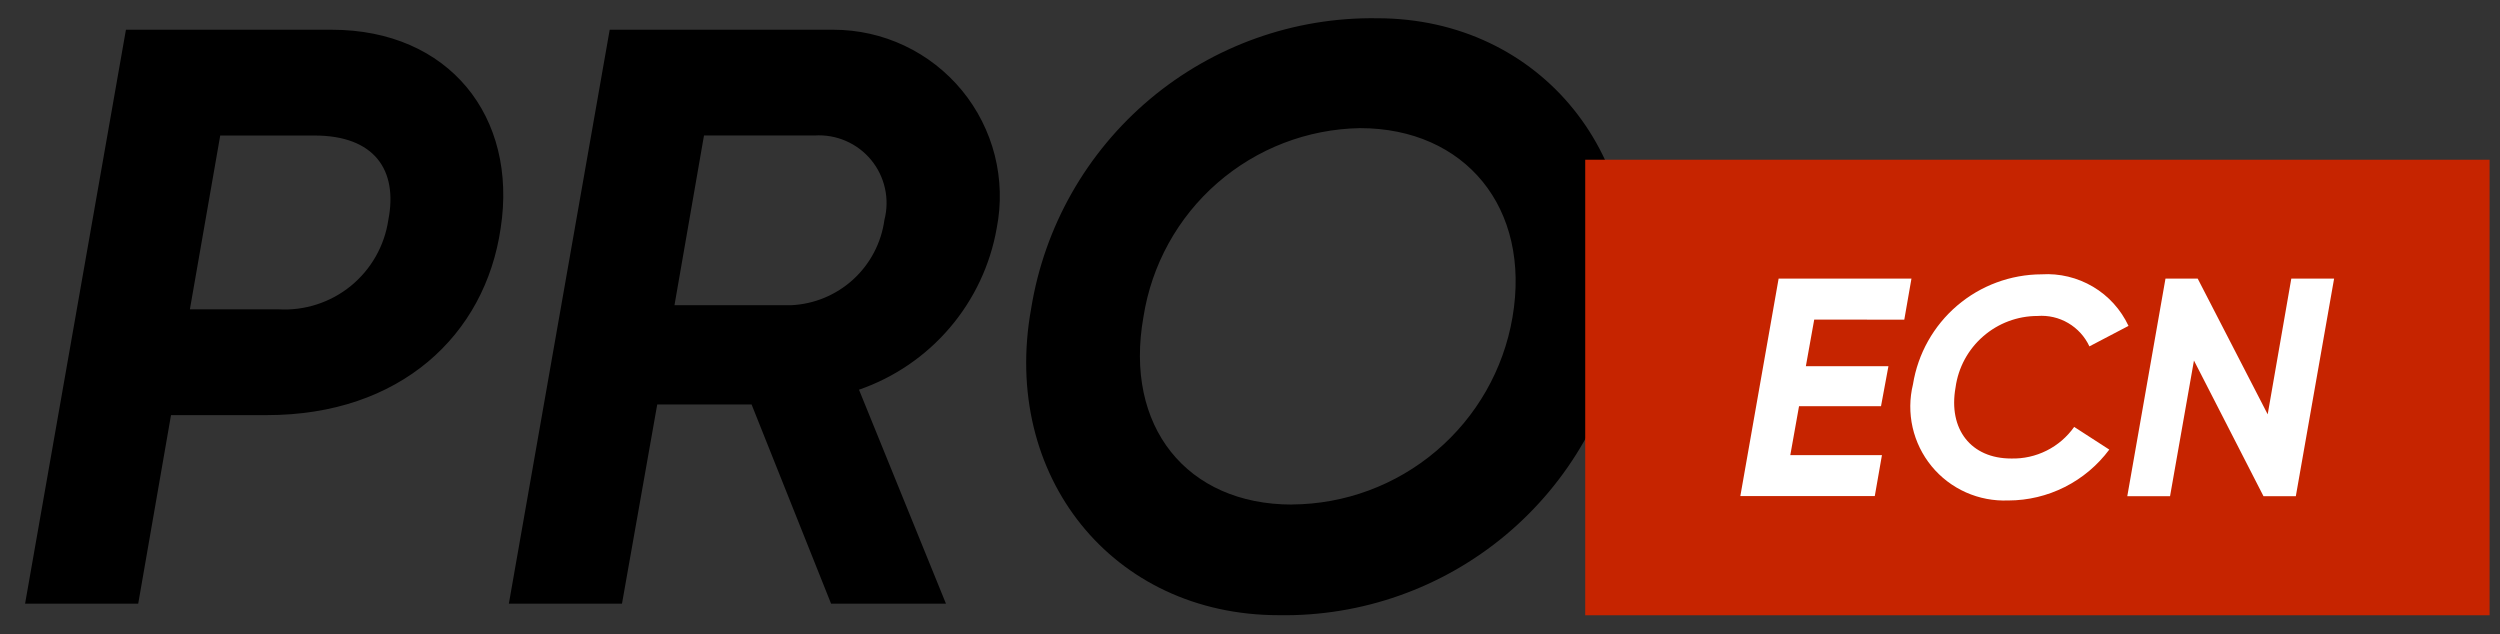
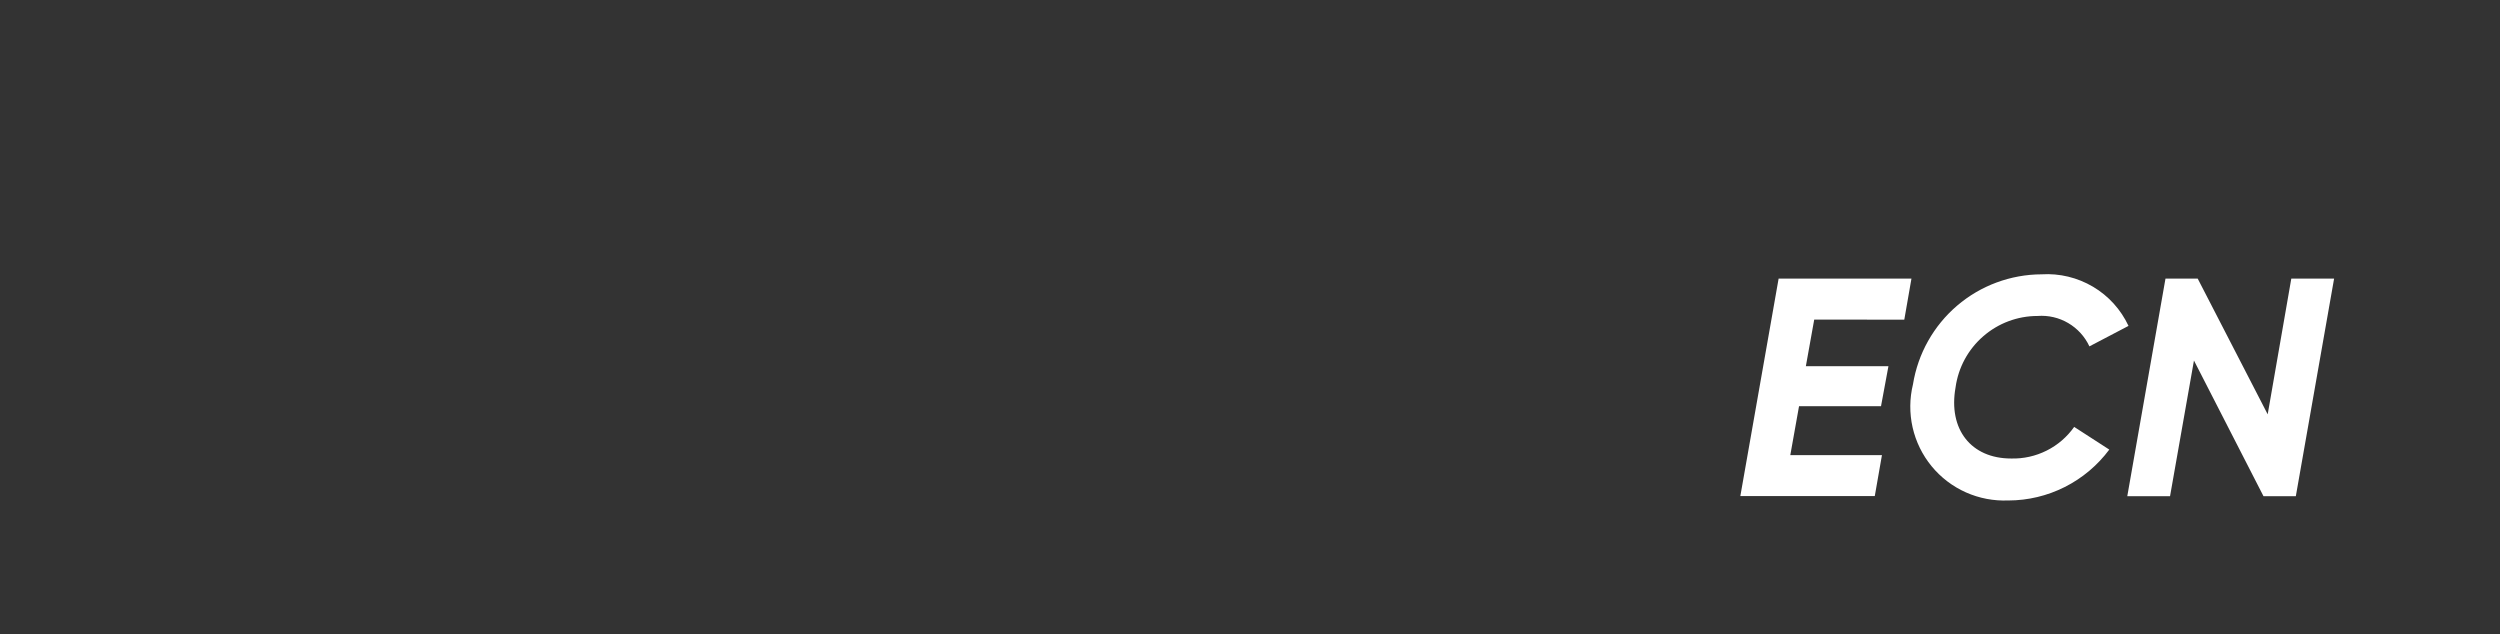
<svg xmlns="http://www.w3.org/2000/svg" width="67" height="17" viewBox="0 0 67 17" fill="none">
  <rect x="0" y="0" width="67" height="17" fill="#333333" stroke="none" />
-   <path d="M8.89 0.797H3.375L0.672 16.179H3.704L4.583 11.125H7.155C10.715 11.125 13 8.993 13.418 6.115C13.879 3.126 12.033 0.797 8.89 0.797ZM10.407 5.895C10.304 6.59 9.945 7.221 9.4 7.665C8.855 8.108 8.163 8.331 7.462 8.29H5.089L5.902 3.632H8.429C10.033 3.632 10.67 4.555 10.407 5.895ZM26.712 6.115C26.839 5.469 26.821 4.803 26.66 4.164C26.498 3.526 26.198 2.931 25.78 2.423C25.361 1.915 24.836 1.505 24.24 1.224C23.645 0.943 22.995 0.797 22.337 0.797H16.34L13.637 16.179H16.669L17.614 10.839H20.142L22.273 16.179H25.352L23.021 10.444C23.966 10.117 24.807 9.544 25.456 8.782C26.105 8.021 26.54 7.1 26.712 6.115ZM23.702 5.895C23.618 6.509 23.321 7.074 22.863 7.492C22.405 7.909 21.815 8.153 21.196 8.18H18.076L18.867 3.631H21.832C22.118 3.613 22.404 3.662 22.667 3.776C22.93 3.89 23.163 4.064 23.345 4.285C23.528 4.506 23.655 4.768 23.717 5.047C23.779 5.327 23.774 5.618 23.702 5.895ZM34.271 16.487C36.491 16.525 38.651 15.761 40.354 14.337C42.057 12.912 43.19 10.922 43.545 8.73C44.335 4.247 41.303 0.489 36.908 0.489C34.686 0.456 32.526 1.224 30.823 2.652C29.121 4.081 27.989 6.074 27.635 8.268C26.822 12.751 29.81 16.487 34.271 16.487ZM34.623 13.522C31.81 13.522 30.119 11.434 30.645 8.49C30.863 7.099 31.563 5.829 32.624 4.905C33.686 3.98 35.039 3.459 36.447 3.434C39.26 3.434 41.039 5.566 40.534 8.508C40.294 9.905 39.57 11.172 38.489 12.088C37.408 13.005 36.04 13.512 34.623 13.52V13.522Z" fill="black" />
-   <path d="M66.721 4.281H42.484V16.489H66.721V4.281Z" fill="#C62400" />
  <path d="M51.035 8.567L51.227 7.466H47.667L46.641 13.295H50.244L50.436 12.198H47.98L48.214 10.887H50.411L50.61 9.814H48.397L48.621 8.565L51.035 8.567ZM53.824 13.413C54.35 13.412 54.868 13.288 55.338 13.051C55.807 12.814 56.215 12.471 56.529 12.049L55.588 11.441C55.398 11.71 55.144 11.929 54.85 12.076C54.555 12.224 54.228 12.297 53.898 12.288C52.825 12.288 52.208 11.506 52.409 10.382C52.482 9.851 52.745 9.365 53.149 9.014C53.553 8.662 54.07 8.468 54.606 8.468C54.893 8.446 55.18 8.512 55.428 8.658C55.677 8.804 55.875 9.022 55.996 9.283L57.044 8.734C56.839 8.296 56.508 7.93 56.092 7.684C55.676 7.438 55.196 7.322 54.714 7.352C53.884 7.355 53.081 7.653 52.45 8.192C51.819 8.732 51.4 9.479 51.268 10.299C51.175 10.678 51.172 11.075 51.258 11.456C51.345 11.837 51.519 12.193 51.767 12.495C52.015 12.797 52.33 13.037 52.687 13.196C53.044 13.355 53.434 13.429 53.824 13.412L53.824 13.413ZM57.011 13.299H58.157L58.798 9.662L60.662 13.299H61.528L62.554 7.466H61.407L60.774 11.104L58.898 7.466H58.035L57.011 13.299Z" fill="white" />
</svg>